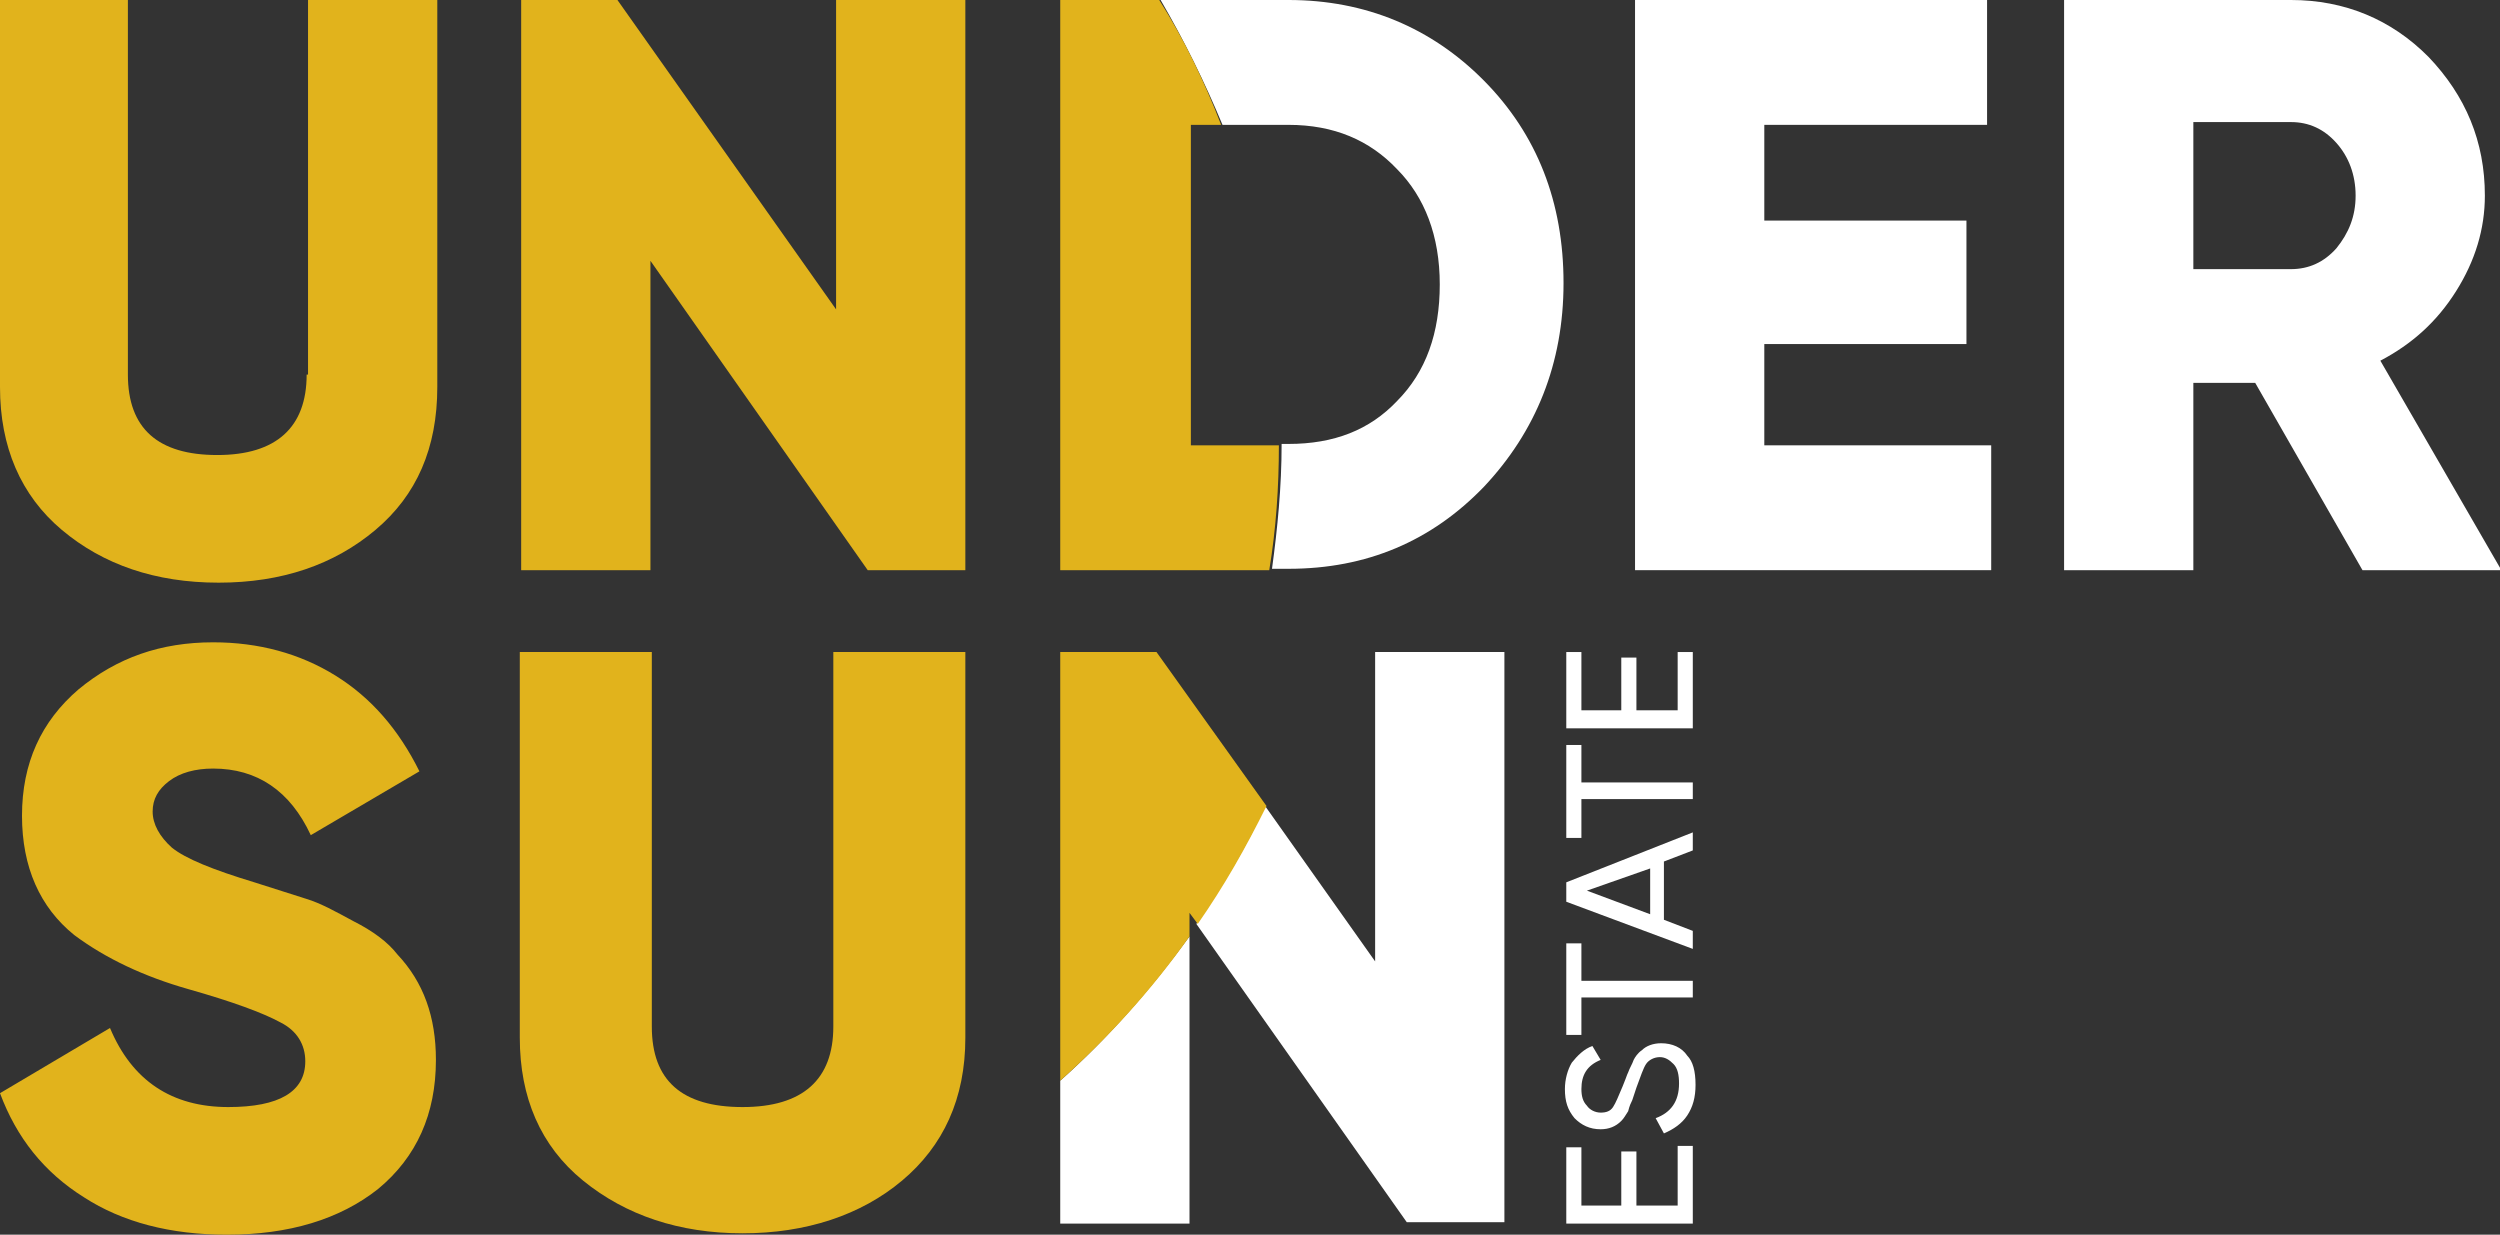
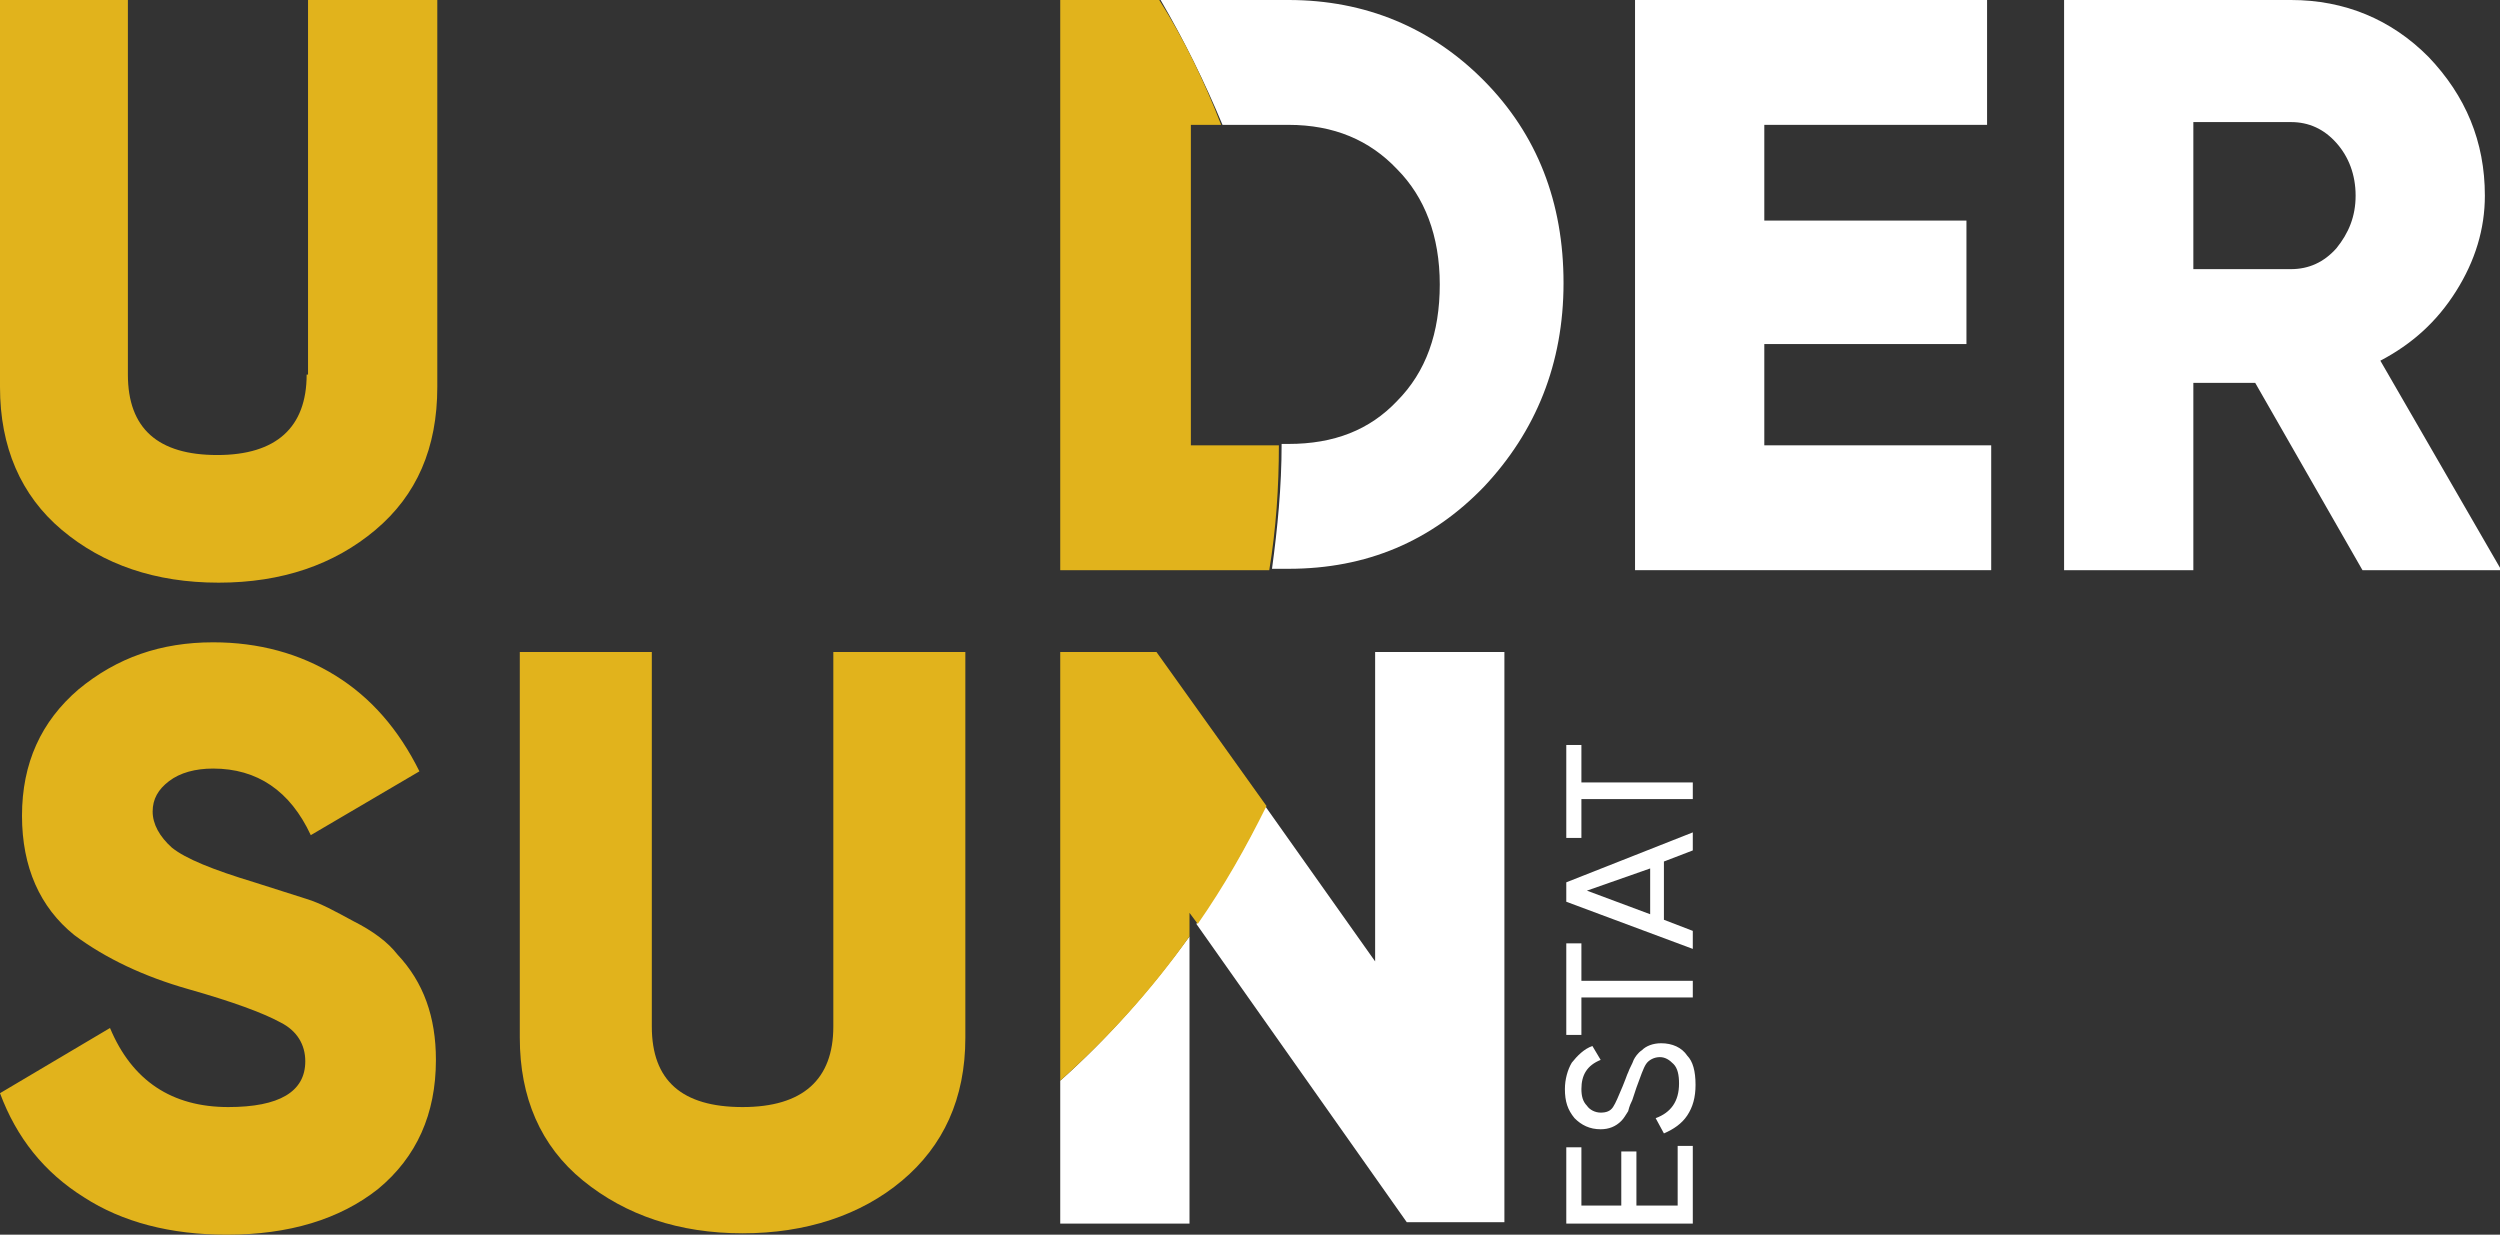
<svg xmlns="http://www.w3.org/2000/svg" width="245" height="121" viewBox="0 0 245 121" fill="none">
  <rect x="0" y="0" width="245" height="121" fill="#333333" stroke="none" />
  <g clip-path="url(#clip0_16_2010)">
    <path d="M103.903 105.909V119.912H116.571V91.769C112.797 96.936 108.62 101.694 103.903 105.909Z" fill="white" />
    <path d="M160.369 118.145H164.411V112.299H165.894V119.912H153.496V112.435H154.978V118.145H158.886V112.843H160.369V118.145Z" fill="white" />
    <path d="M166.163 106.317C166.163 107.541 165.894 108.492 165.355 109.308C164.816 110.124 164.007 110.667 163.064 111.075L162.255 109.58C163.738 109.036 164.546 107.948 164.546 106.181C164.546 105.365 164.411 104.685 164.007 104.278C163.603 103.87 163.199 103.598 162.66 103.598C162.12 103.598 161.581 103.87 161.312 104.278C161.042 104.685 160.773 105.501 160.369 106.589L159.964 107.812C159.829 108.084 159.695 108.356 159.56 108.9C159.29 109.308 159.156 109.58 158.886 109.852C158.347 110.396 157.673 110.668 156.865 110.668C155.787 110.668 154.978 110.26 154.304 109.58C153.63 108.764 153.361 107.948 153.361 106.725C153.361 105.773 153.63 104.821 154.035 104.142C154.574 103.462 155.248 102.782 156.056 102.51L156.865 103.87C155.517 104.414 154.978 105.365 154.978 106.725C154.978 107.405 155.113 107.948 155.517 108.356C155.787 108.764 156.326 109.036 156.865 109.036C157.404 109.036 157.808 108.9 158.078 108.492C158.347 108.084 158.617 107.405 159.021 106.453L159.29 105.773C159.425 105.365 159.56 105.093 159.56 105.093C159.695 104.685 159.964 104.278 160.099 103.87C160.234 103.598 160.503 103.19 160.908 102.918C161.312 102.51 161.986 102.238 162.794 102.238C163.872 102.238 164.816 102.646 165.355 103.462C165.894 104.006 166.163 104.957 166.163 106.317Z" fill="white" />
    <path d="M153.496 101.422V92.449H154.978V96.12H165.894V97.751H154.978V101.422H153.496Z" fill="white" />
    <path d="M165.894 81.573V83.341L163.064 84.428V90.138L165.894 91.226V92.993L153.496 88.371V86.468L165.894 81.573ZM155.517 87.283L161.716 89.595V85.108L155.517 87.283Z" fill="white" />
    <path d="M153.496 82.117V73.008H154.978V76.679H165.894V78.31H154.978V82.117H153.496Z" fill="white" />
-     <path d="M160.369 69.609H164.411V63.899H165.894V71.376H153.496V63.899H154.978V69.609H158.886V64.443H160.369V69.609Z" fill="white" />
    <path d="M126.273 0H113.74C116.031 3.943 118.053 8.021 119.805 12.236H126.273C130.72 12.236 134.224 13.732 136.92 16.587C139.615 19.306 141.097 23.112 141.097 27.871C141.097 32.629 139.75 36.436 136.92 39.291C134.224 42.146 130.72 43.506 126.273 43.506H125.599C125.599 47.72 125.195 51.799 124.656 55.742H126.273C133.955 55.742 140.289 53.023 145.41 47.72C150.531 42.282 153.226 35.62 153.226 27.735C153.226 19.849 150.665 13.188 145.41 7.885C140.289 2.719 133.82 0 126.273 0Z" fill="white" />
    <path d="M172.902 33.717H192.712V21.617H172.902V12.236H194.733V0H160.234V55.877H195.138V43.642H172.902V33.717Z" fill="white" />
    <path d="M233.275 35.348C236.375 33.717 238.801 31.542 240.687 28.551C242.574 25.56 243.517 22.433 243.517 19.17C243.517 13.867 241.631 9.381 237.992 5.574C234.353 1.903 229.772 0 224.516 0H202.28V55.877H214.948V37.524H221.012L231.523 55.877H245.135L233.275 35.348ZM228.963 24.336C227.75 25.695 226.268 26.375 224.516 26.375H214.948V11.964H224.516C226.268 11.964 227.75 12.644 228.963 14.003C230.176 15.363 230.85 17.13 230.85 19.17C230.85 21.209 230.176 22.84 228.963 24.336Z" fill="white" />
    <path d="M137.863 119.776H147.431V63.899H134.763V94.217L123.982 78.99C122.096 83.069 119.805 86.875 117.244 90.546L137.863 119.776Z" fill="white" />
    <path d="M30.052 36.708C30.052 41.874 27.087 44.593 21.293 44.593C15.498 44.593 12.533 42.01 12.533 36.708V0H0V37.931C0 43.778 2.021 48.536 6.064 51.935C10.107 55.334 15.228 57.101 21.427 57.101C27.627 57.101 32.748 55.334 36.79 51.935C40.833 48.536 42.855 43.913 42.855 37.931V0H30.187V36.708H30.052Z" fill="#E1B31C" />
-     <path d="M81.936 30.318L60.509 0H51.075V55.877H63.743V25.559L85.036 55.877H94.604V0H81.936V30.318Z" fill="#E1B31C" />
    <path d="M116.705 43.642V12.236H119.67C118.053 8.021 116.032 3.807 113.606 0H103.903V55.877H124.387C125.061 51.799 125.33 47.72 125.33 43.642H116.705Z" fill="#E1B31C" />
    <path d="M34.634 90.274C32.882 89.323 31.4 88.507 30.052 88.099L24.931 86.468C20.888 85.244 18.193 84.156 16.845 83.069C15.633 81.981 14.959 80.757 14.959 79.534C14.959 78.31 15.498 77.359 16.576 76.543C17.654 75.727 19.136 75.319 20.888 75.319C25.201 75.319 28.435 77.495 30.456 81.845L41.103 75.591C39.081 71.512 36.386 68.385 32.882 66.21C29.378 64.035 25.335 62.947 20.888 62.947C15.767 62.947 11.455 64.443 7.682 67.57C4.043 70.697 2.156 74.775 2.156 79.942C2.156 84.972 3.908 88.915 7.277 91.634C10.377 93.945 14.15 95.712 18.463 96.936C22.775 98.16 25.74 99.247 27.492 100.199C29.109 101.015 29.918 102.374 29.918 104.006C29.918 106.997 27.357 108.492 22.371 108.492C16.845 108.492 12.937 105.909 10.781 100.743L0 107.133C1.617 111.483 4.312 114.882 8.221 117.329C11.994 119.776 16.711 121 22.236 121C28.3 121 33.287 119.505 37.06 116.514C40.833 113.387 42.72 109.172 42.72 103.87C42.72 99.655 41.507 96.256 38.947 93.537C38.003 92.314 36.521 91.226 34.634 90.274Z" fill="#E1B31C" />
    <path d="M81.666 100.607C81.666 105.773 78.702 108.492 72.772 108.492C66.843 108.492 63.878 105.909 63.878 100.607V63.899H50.94V101.694C50.94 107.541 52.962 112.299 57.14 115.698C61.317 119.097 66.573 120.864 72.772 120.864C78.971 120.864 84.362 119.097 88.405 115.698C92.448 112.299 94.604 107.676 94.604 101.694V63.899H81.666V100.607Z" fill="#E1B31C" />
    <path d="M103.903 63.899V105.909C108.62 101.694 112.932 96.936 116.571 91.77V89.459L117.379 90.546C119.94 86.875 122.096 83.069 124.117 78.99L113.336 63.899H103.903Z" fill="#E1B31C" />
  </g>
  <defs>
    <clipPath id="clip0_16_2010">
      <rect width="245" height="121" fill="white" />
    </clipPath>
  </defs>
</svg>